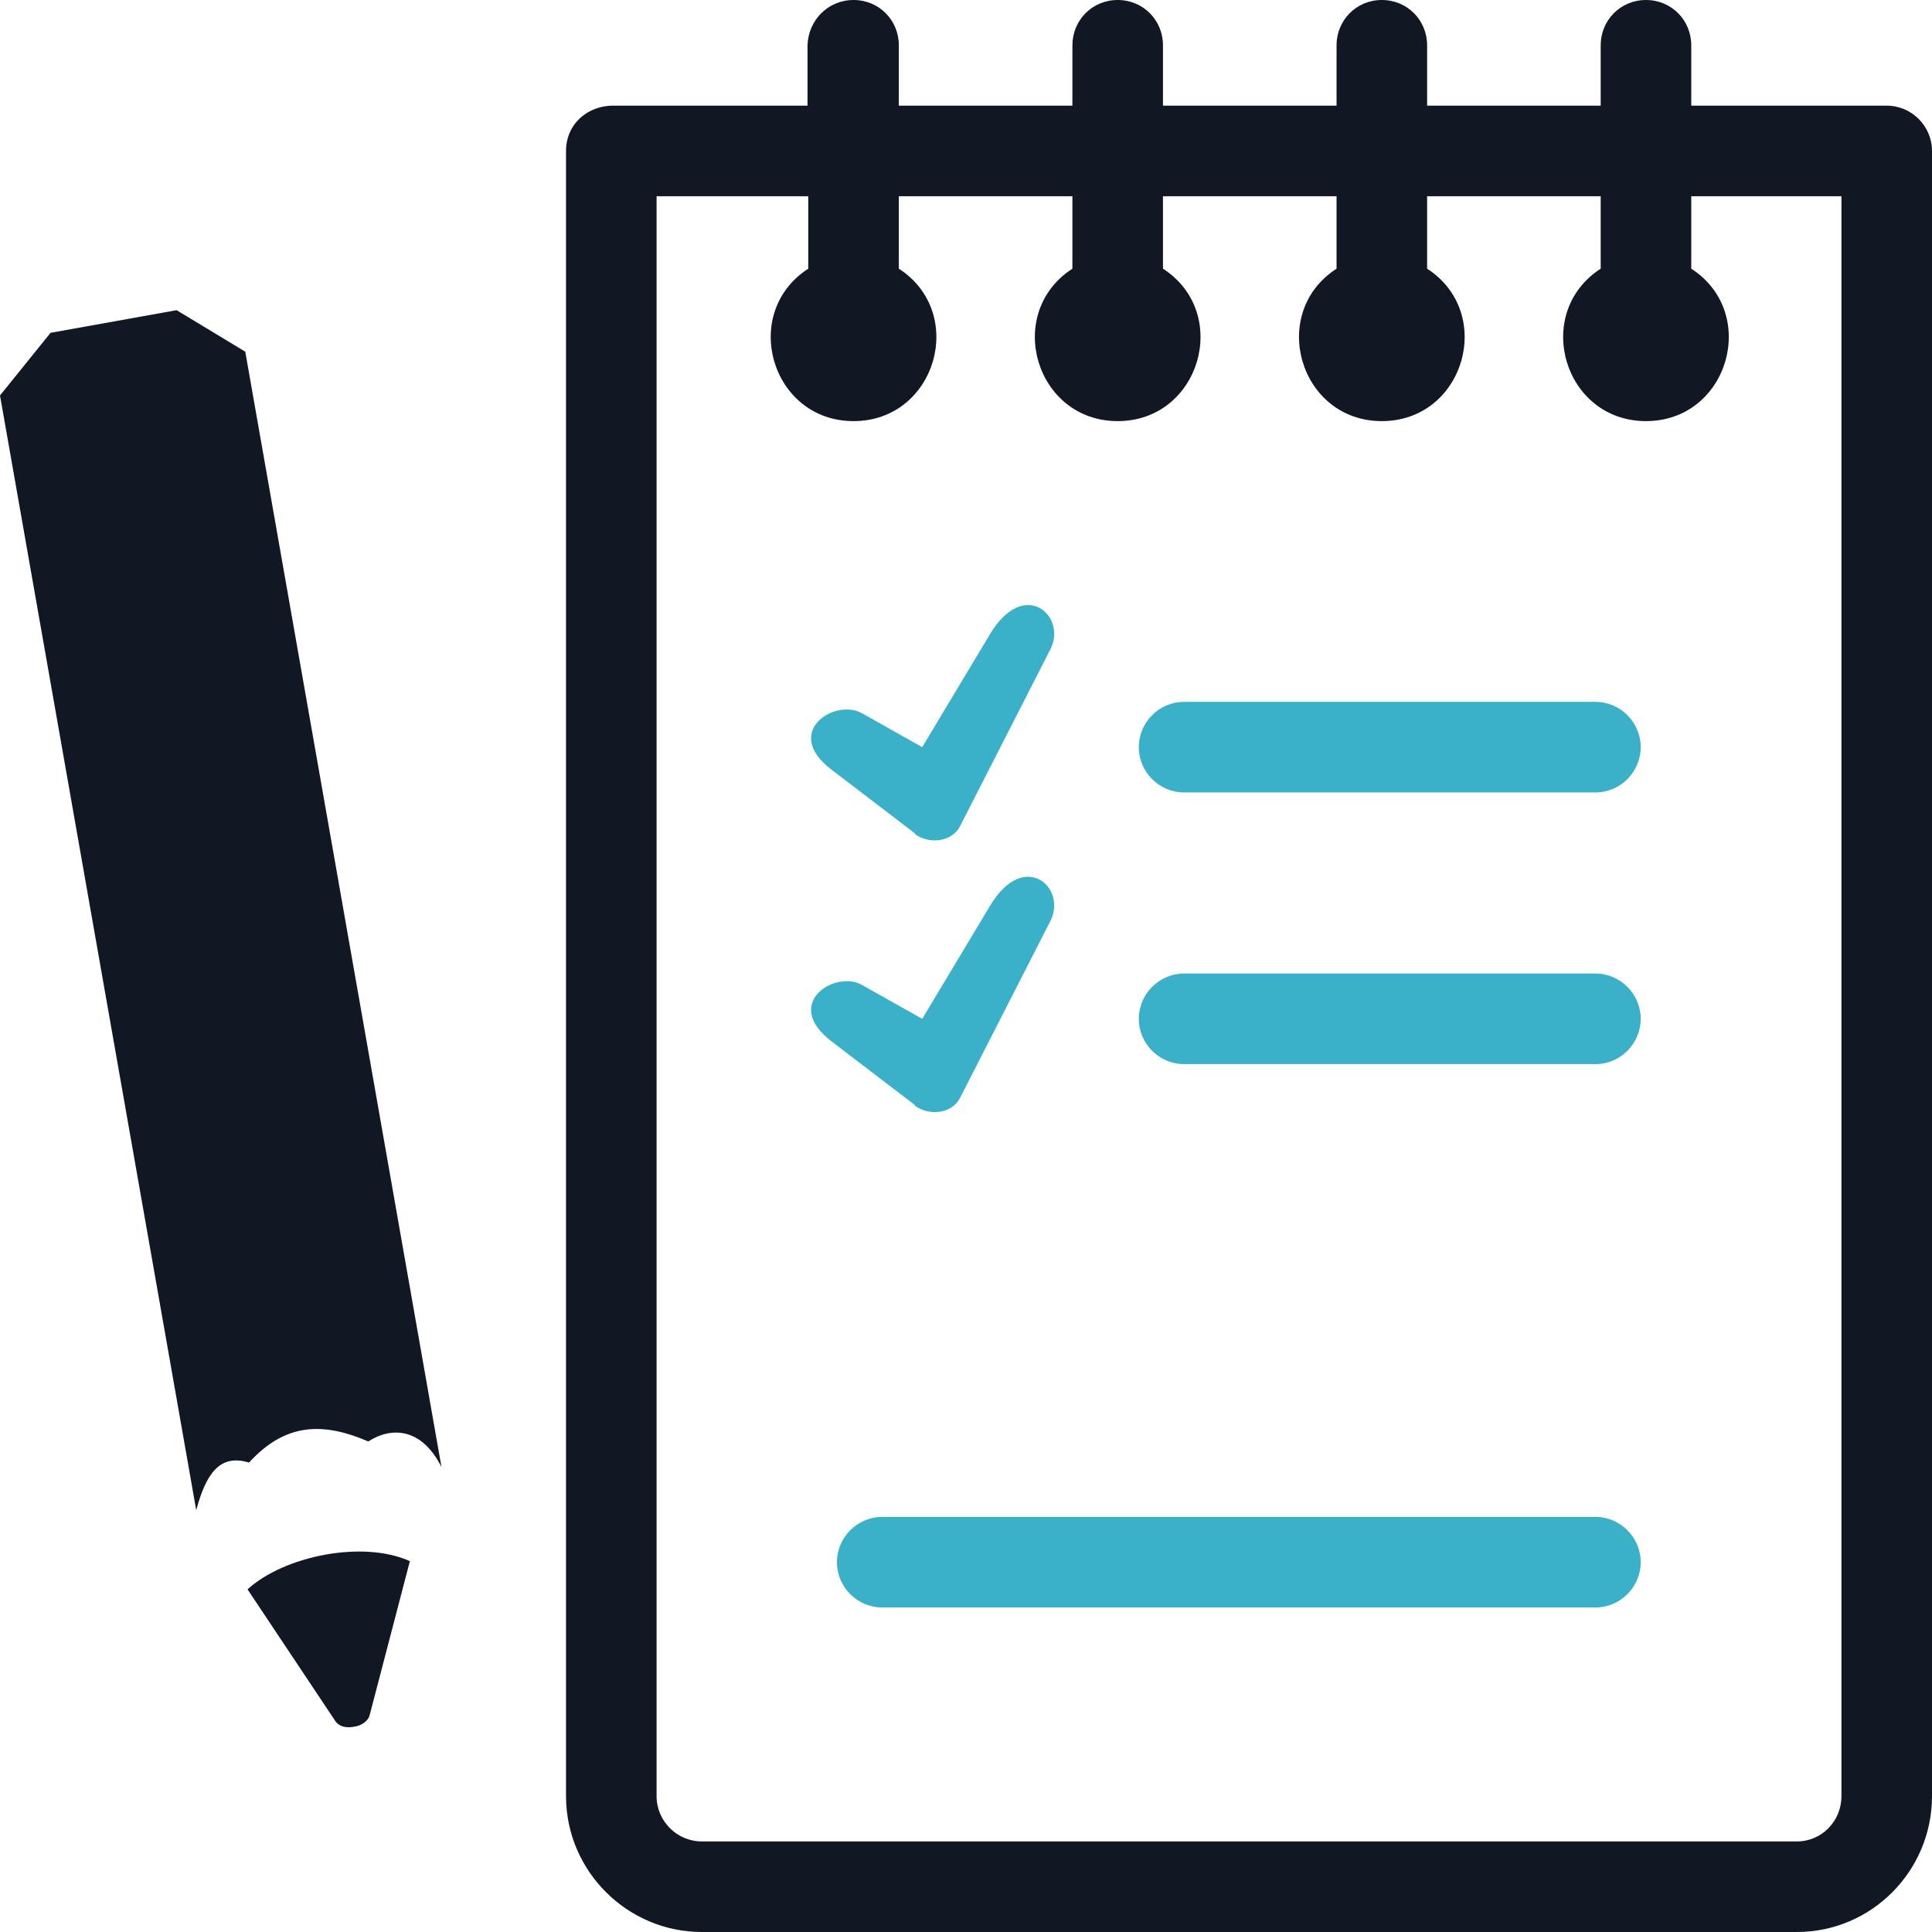
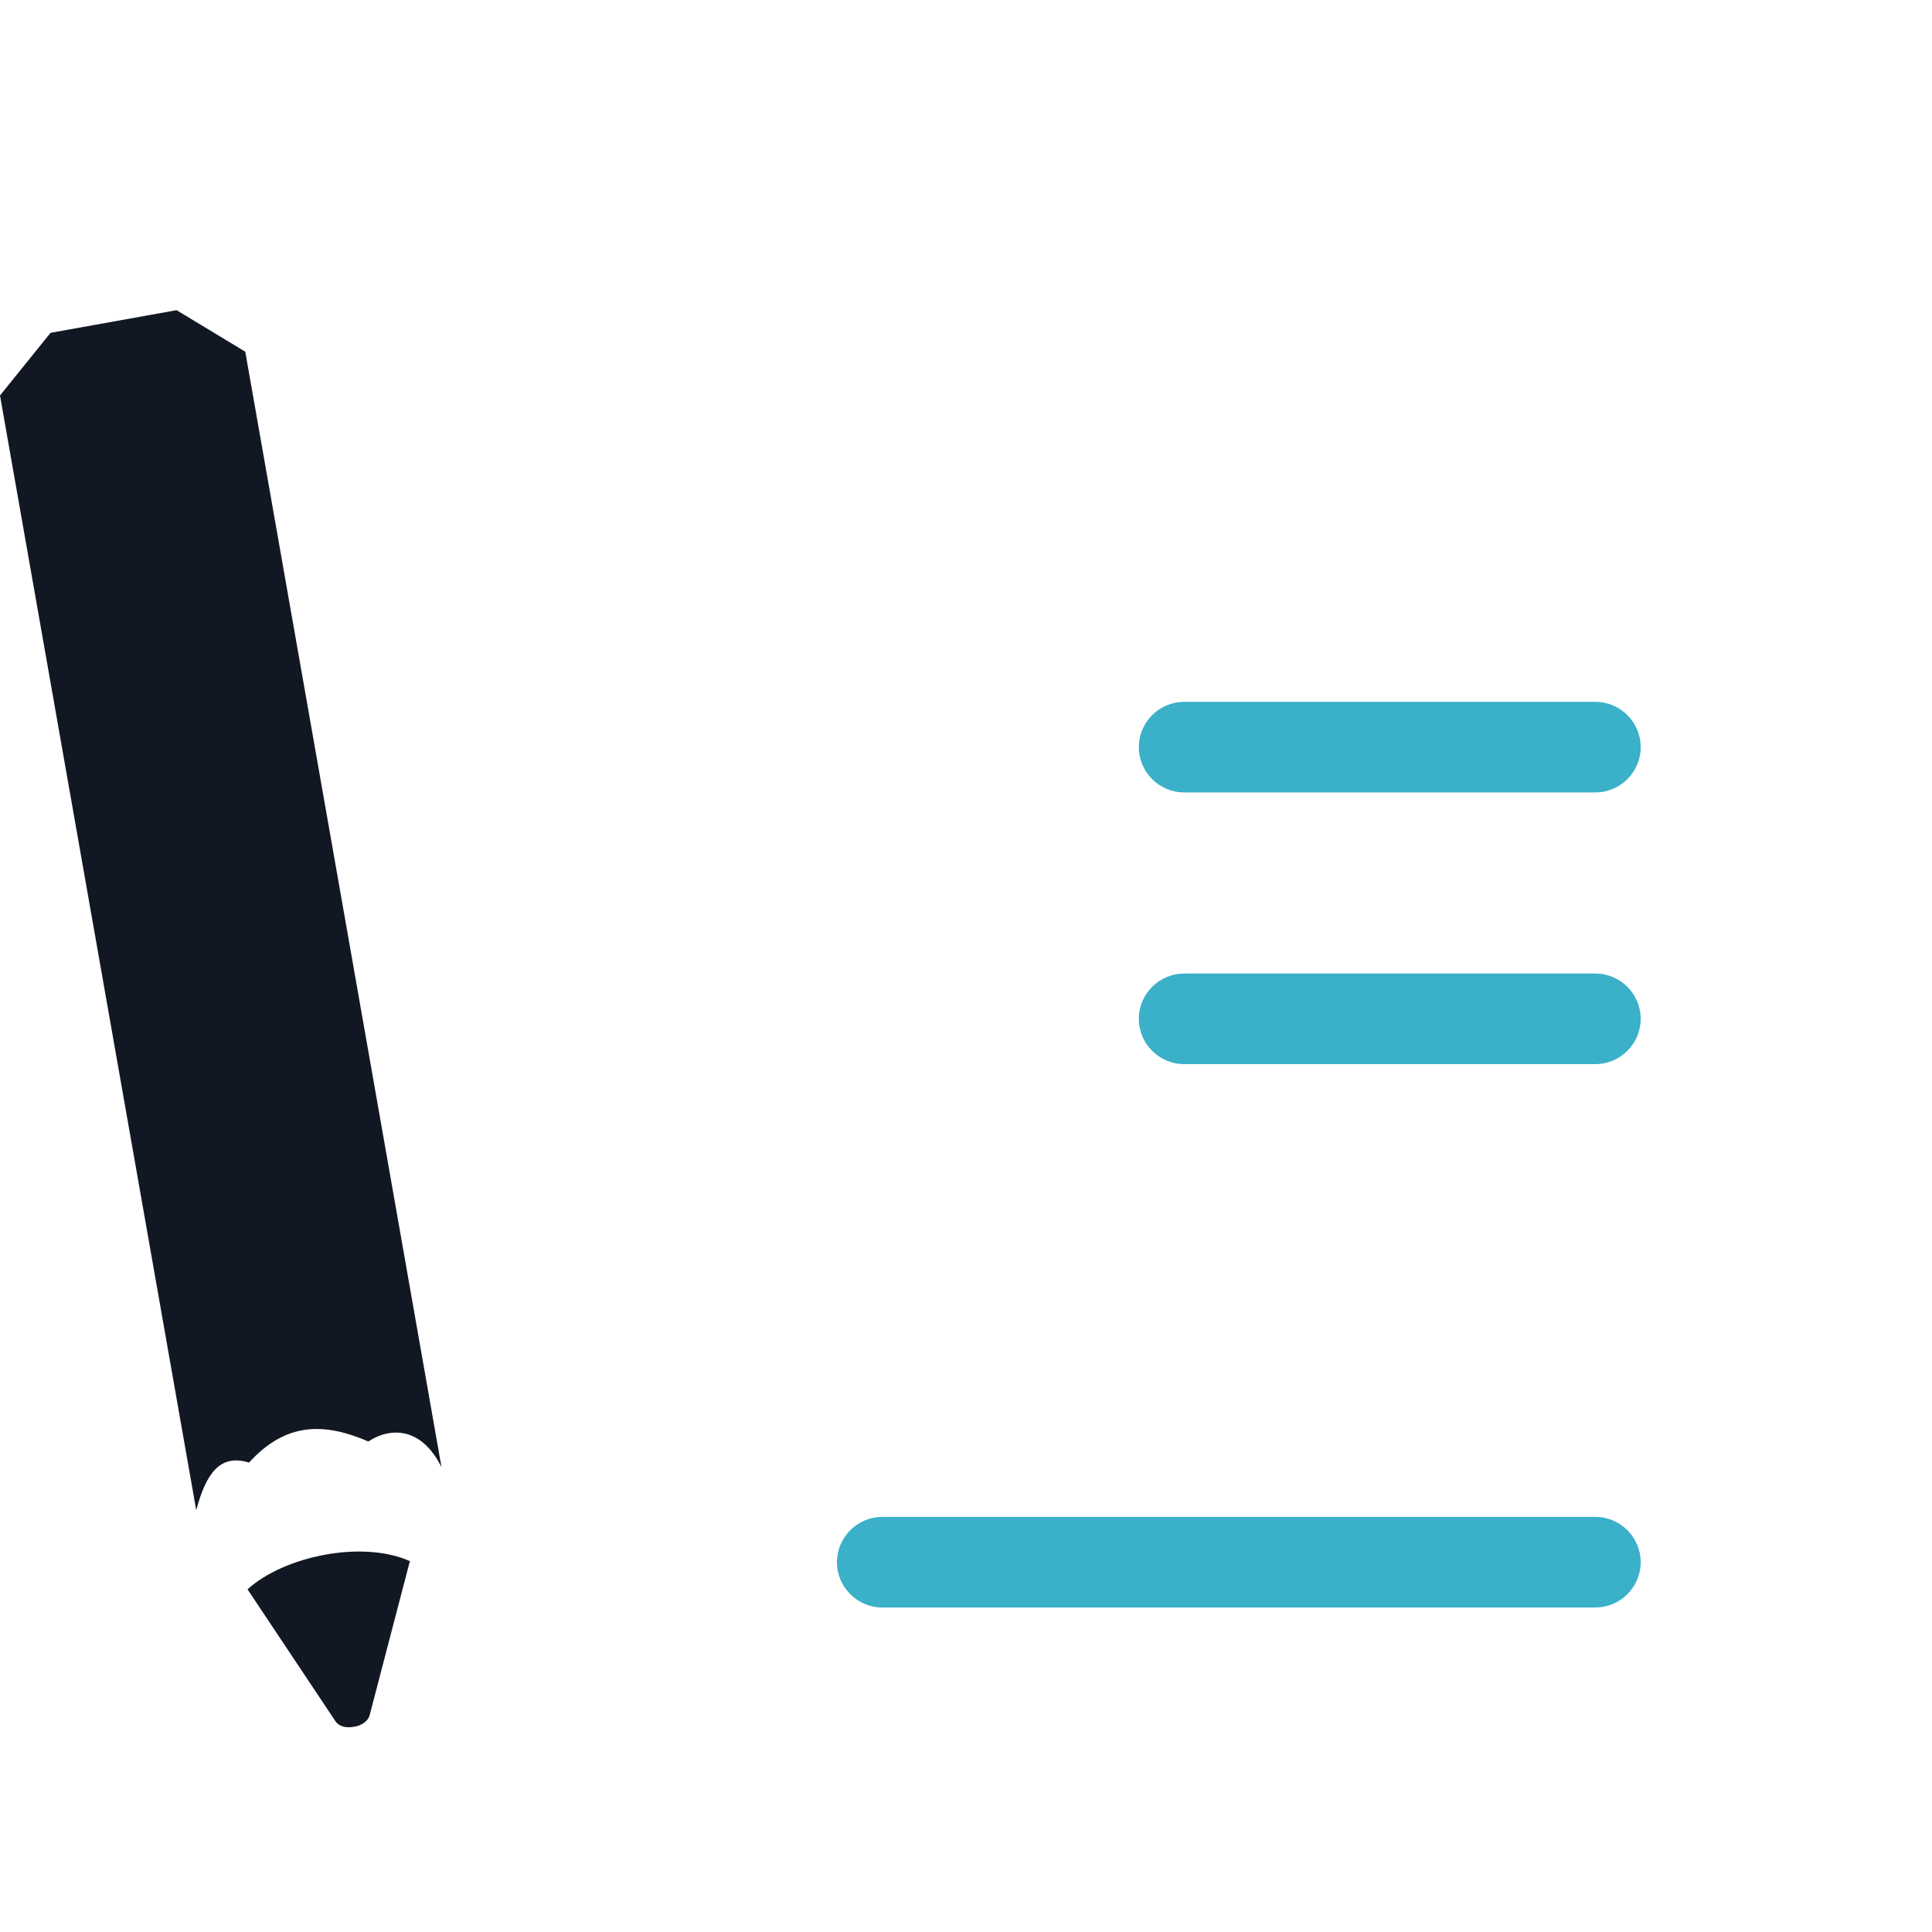
<svg xmlns="http://www.w3.org/2000/svg" version="1.1" viewBox="0 0 256 256">
  <defs>
    <style>
      .cls-1 {
        fill: #121823;
      }

      .cls-2 {
        fill: #3ab0c9;
      }
    </style>
  </defs>
  <g>
    <g id="Layer_1">
      <g>
-         <path class="cls-1" d="M256,20v218c0,9.9-8,18-17.9,18H93c-9.9,0-18-8.1-18-18V20c0-3.5,2.8-6.1,6.5-6h25.5s0-8,0-8C107.1,2.7,109.7,0,113.1,0s6,2.7,6,6v8h23s0-8,0-8C142.1,2.7,144.7,0,148.1,0s6,2.7,6,6v8h23s0-8,0-8C177.1,2.7,179.7,0,183.1,0s6,2.7,6,6v8h23s0-8,0-8C212.1,2.7,214.7,0,218.1,0s6,2.7,6,6v8h25.9c3.3,0,6,2.7,6,6h0ZM189.1,26v9.6c9.1,5.9,4.9,20.2-6,20.2s-15.1-14.3-6-20.2v-9.6h-23s0,9.6,0,9.6c9.1,5.9,4.9,20.2-6,20.2s-15.1-14.3-6-20.2v-9.6h-23s0,9.6,0,9.6c9.1,5.9,4.9,20.2-6,20.2s-15.1-14.3-6-20.2v-9.6h-20.1s0,212,0,212c0,3.3,2.7,6,6,6h145.1c3.3,0,5.9-2.7,5.9-6V26h-19.9v9.6c9.1,5.9,4.9,20.2-6,20.2s-15.1-14.3-6-20.2v-9.6h-23Z" />
-         <path class="cls-2" d="M116.9,213c-3.3,0-6-2.7-6-6s2.7-6,6-6h94.5c3.3,0,6,2.7,6,6s-2.7,6-6,6h-94.5Z" />
-         <path class="cls-2" d="M121.2,146.4l-11-8.4c-6.6-5,.4-9.5,4-7.5l8,4.5,9-15c4.5-7.5,10.2-2.4,8,2l-12,23.5c-1.1,2.1-4.1,2.4-6,1h0Z" />
+         <path class="cls-2" d="M116.9,213c-3.3,0-6-2.7-6-6s2.7-6,6-6h94.5c3.3,0,6,2.7,6,6s-2.7,6-6,6Z" />
        <path class="cls-2" d="M156.9,141c-3.3,0-6-2.7-6-6s2.7-6,6-6h54.5c3.3,0,6,2.7,6,6s-2.7,6-6,6h-54.5Z" />
-         <path class="cls-2" d="M121.2,110.4l-11-8.4c-6.6-5,.4-9.5,4-7.5l8,4.5,9-15c4.5-7.5,10.2-2.4,8,2l-12,23.5c-1.1,2.1-4.1,2.4-6,1h0Z" />
        <path class="cls-2" d="M156.9,105c-3.3,0-6-2.7-6-6s2.7-6,6-6h54.5c3.3,0,6,2.7,6,6s-2.7,6-6,6h-54.5Z" />
        <path class="cls-1" d="M54.3,206.9h0l-5.3,20.3c-.2.9-1.2,1.5-2.1,1.6-1,.2-2,0-2.5-.8l-11.6-17.4c4.8-4.4,15.3-6.6,21.6-3.7h0Z" />
        <path class="cls-1" d="M58.5,194.4L32.5,46.6l-9.1-5.5-16.7,3L0,52.4l26,147.7c1.3-4.8,3.1-7.5,7-6.3,4.9-5.4,10-5.3,15.8-2.8,3.1-2,7.1-1.8,9.7,3.4h0Z" />
      </g>
    </g>
  </g>
</svg>